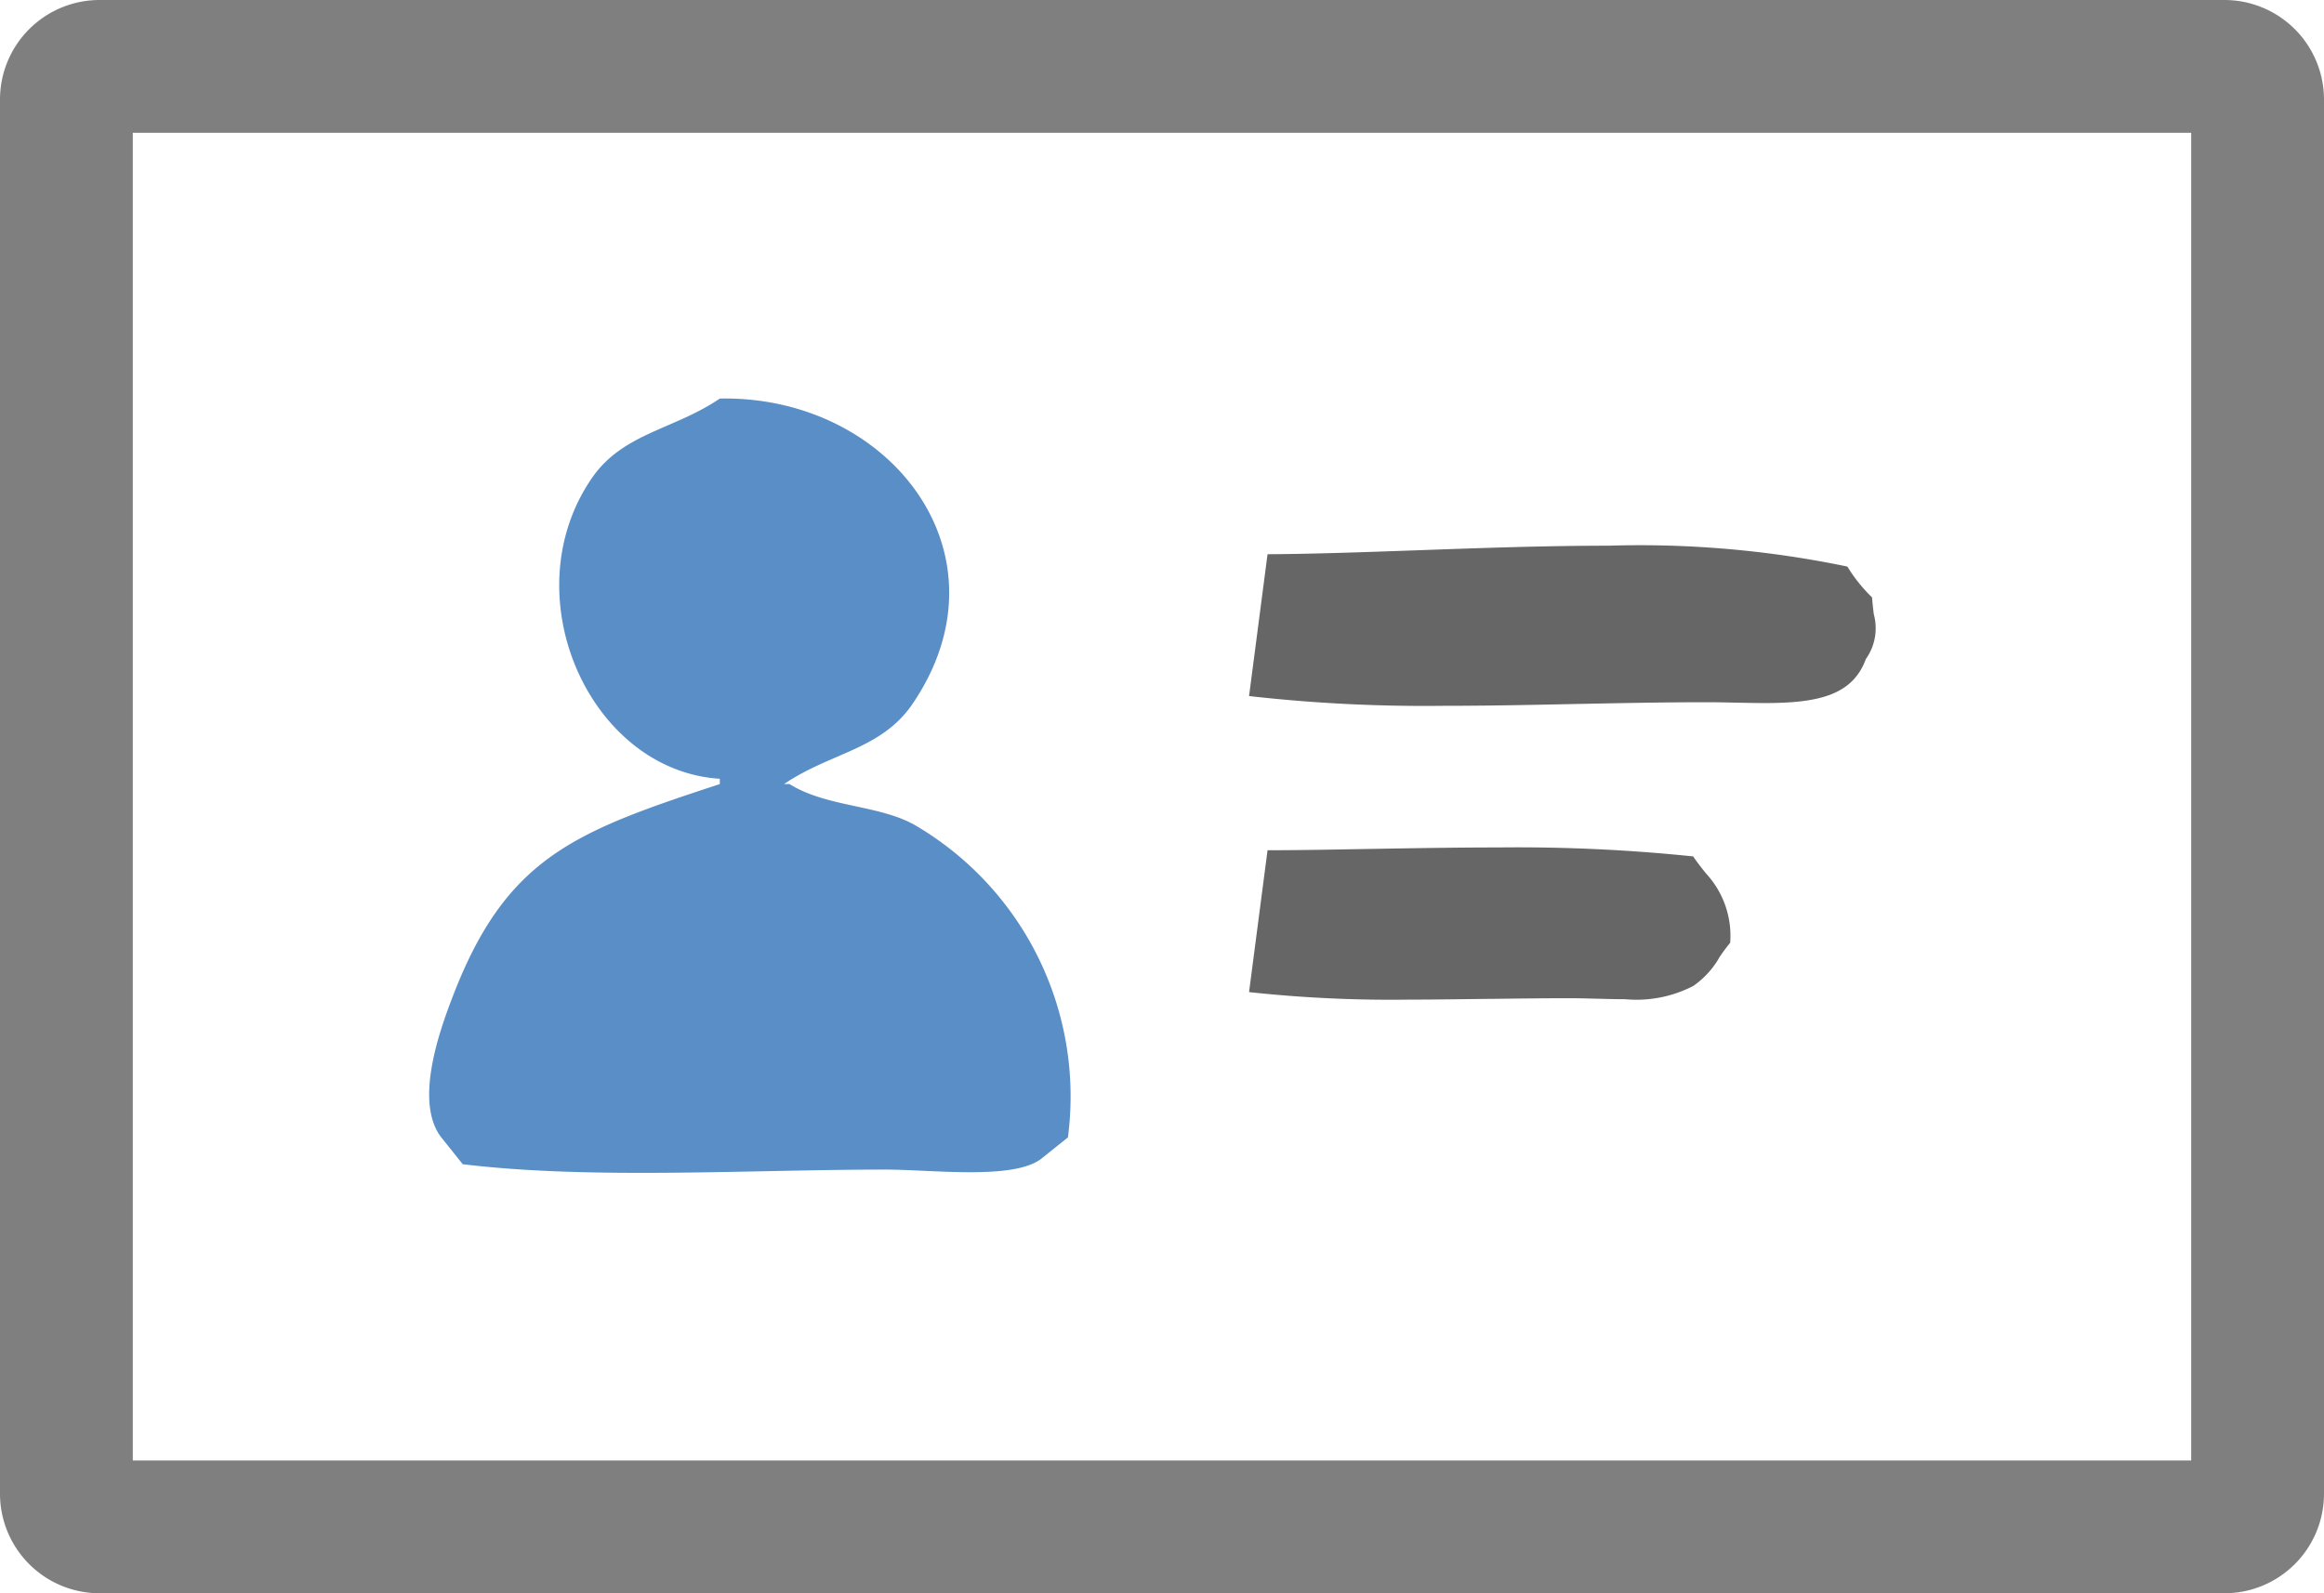
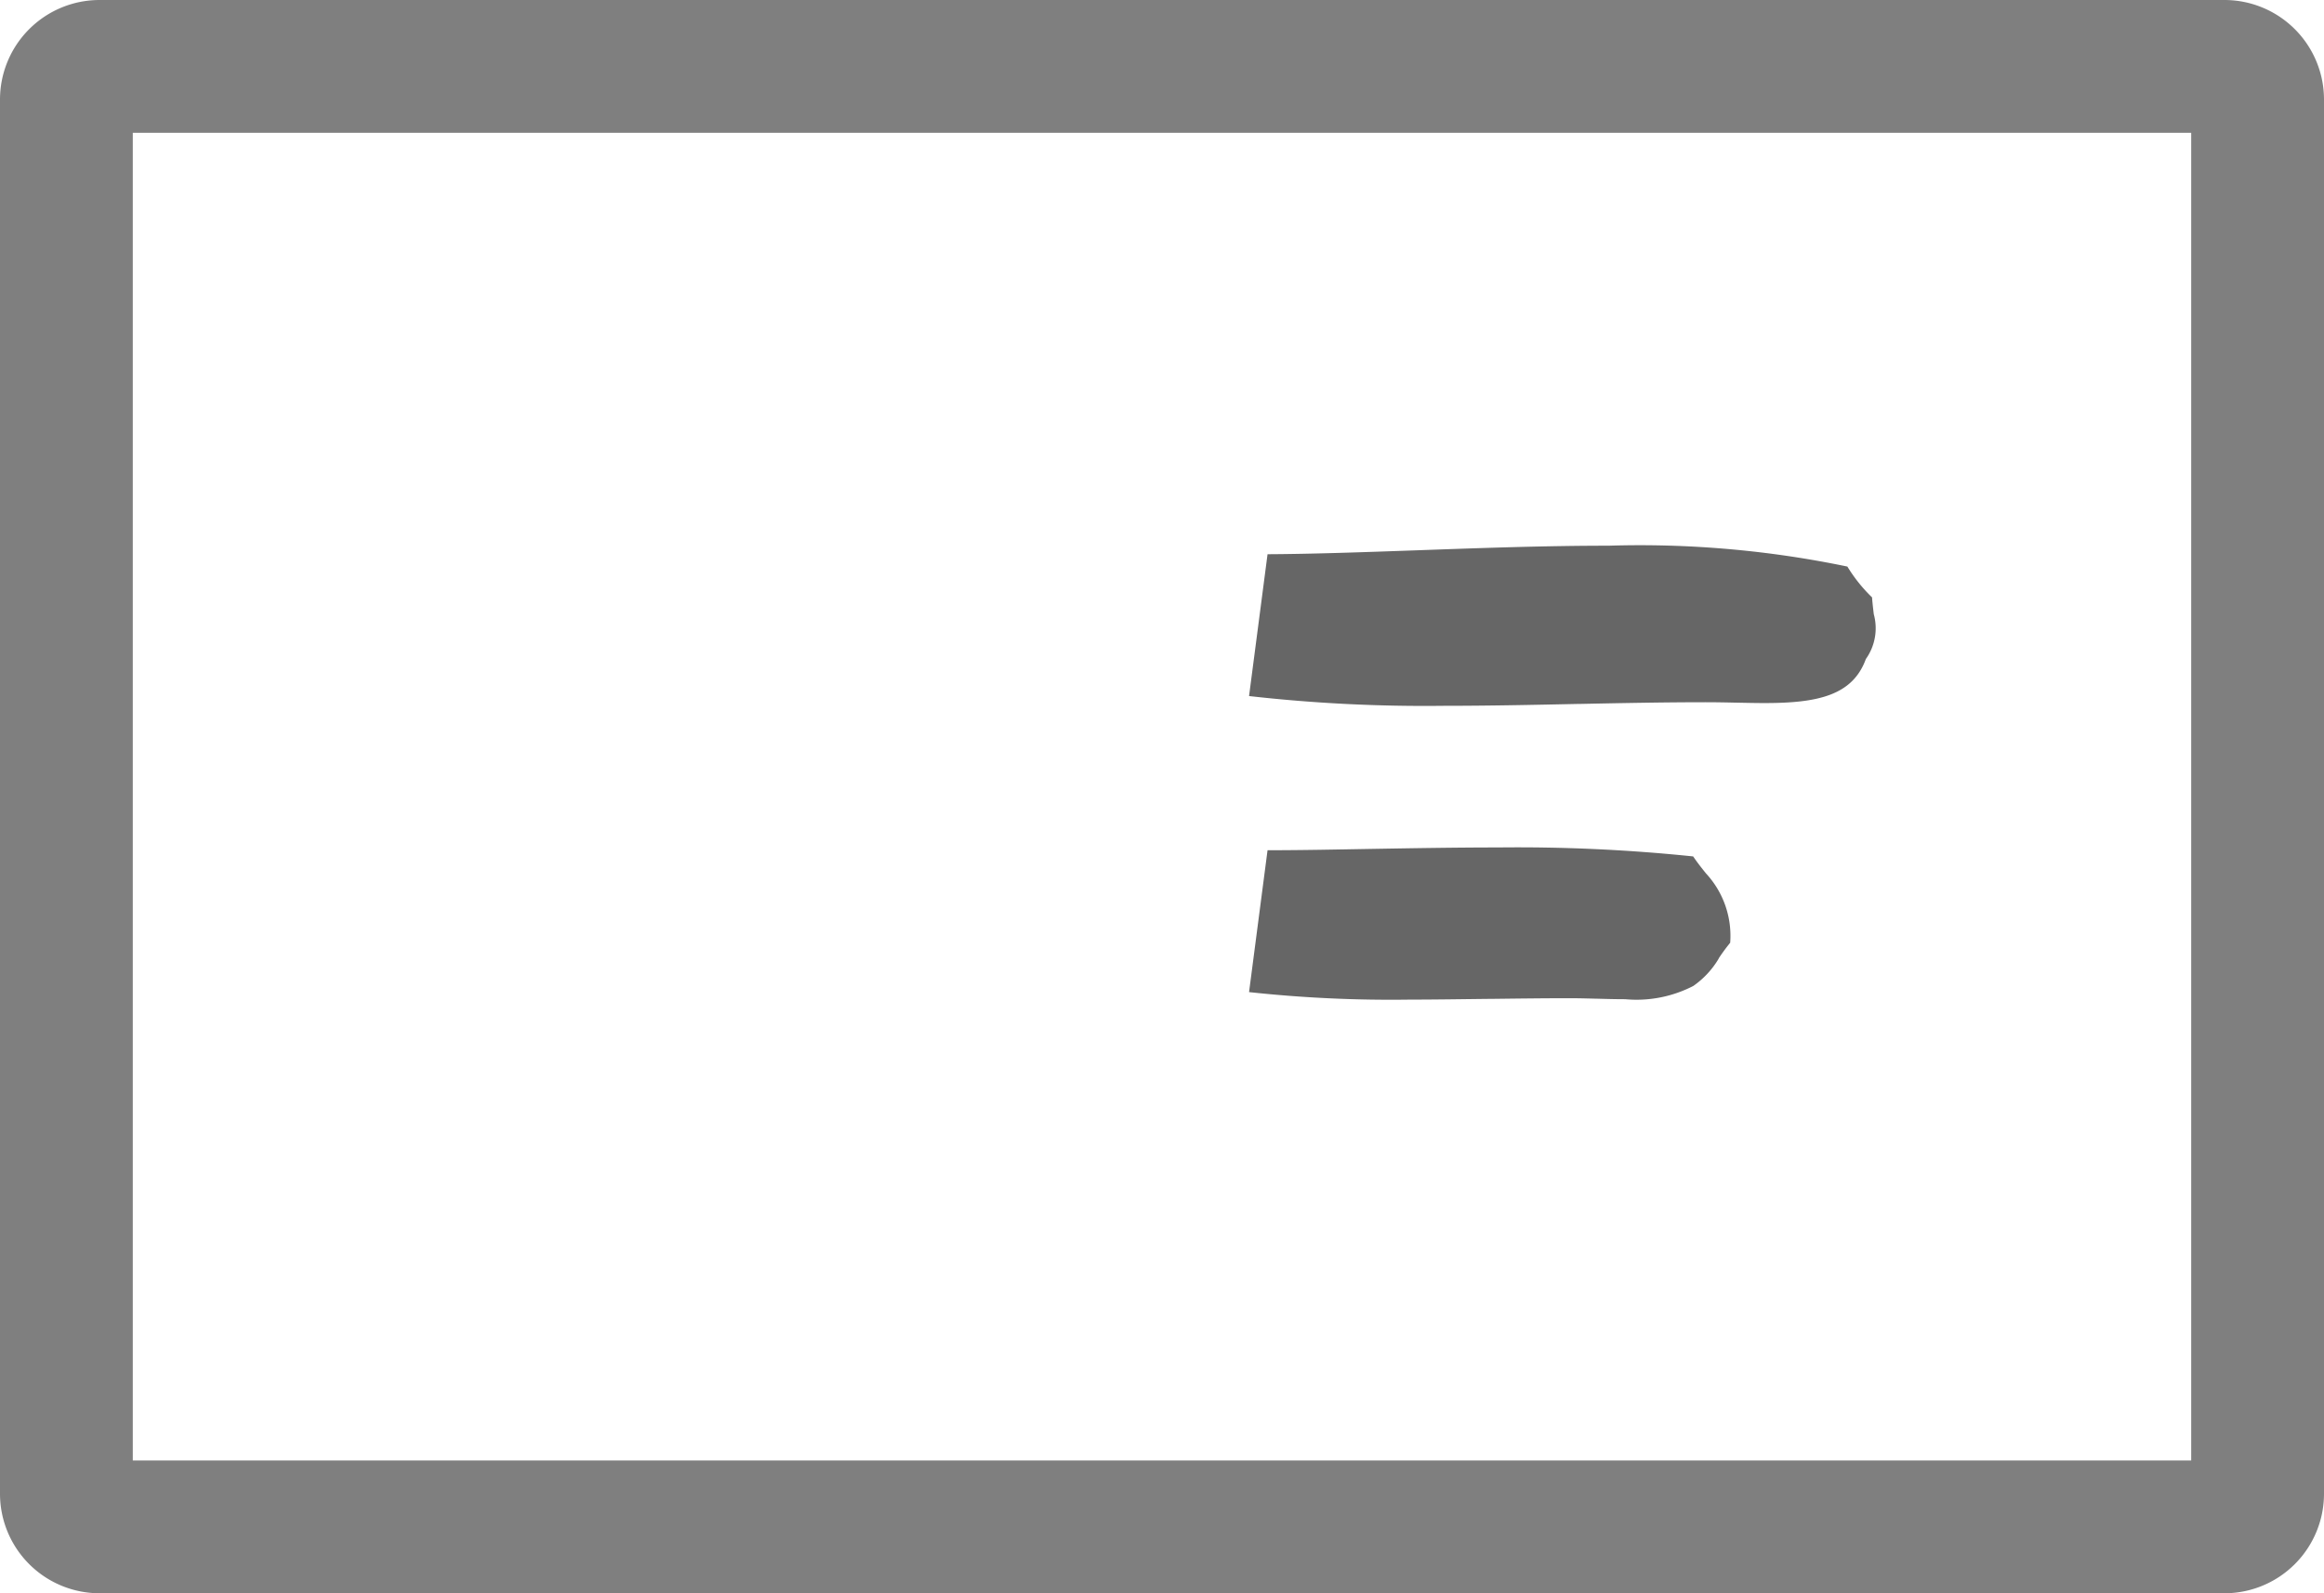
<svg xmlns="http://www.w3.org/2000/svg" width="70" height="48" viewBox="0 0 70 48">
  <g id="Group_4" data-name="Group 4" transform="translate(-1151 -3923)">
    <path id="Shape_14_copy_2" data-name="Shape 14 copy 2" d="M1193.467,3953.115a39.759,39.759,0,0,1-4.845-.226l.557-4.274c1.039,0,2.121-.023,3.169-.041,1.245-.021,2.529-.043,3.783-.043a51.147,51.147,0,0,1,5.868.27c.135.2.262.357.385.511a2.765,2.765,0,0,1,.73,2.09,5.68,5.68,0,0,0-.346.471l0,.007a2.651,2.651,0,0,1-.764.823,3.725,3.725,0,0,1-2.051.4c-.3,0-.614-.009-.868-.016h-.021c-.272-.007-.529-.014-.775-.014-.745,0-1.534.01-2.3.019h-.042C1195.136,3953.1,1194.3,3953.115,1193.467,3953.115Zm1.016-8.851a47.065,47.065,0,0,1-5.861-.294l.557-4.273c1.375-.007,2.9-.062,4.516-.119,1.894-.068,3.85-.138,5.763-.138a30.624,30.624,0,0,1,7.186.629,4.648,4.648,0,0,0,.743.928c.013.183.034.349.051.495v.007a1.6,1.6,0,0,1-.238,1.356c-.4,1.1-1.458,1.326-3.044,1.326-.274,0-.551-.006-.845-.012h-.015c-.269-.006-.6-.013-.928-.013-1.235,0-2.544.026-3.81.052h-.052C1197.19,3944.236,1195.825,3944.264,1194.483,3944.264Z" opacity="0.6" />
-     <path id="Shape_14_copy" data-name="Shape 14 copy" d="M1172.682,3935.007c5.112-.1,8.863,4.692,5.807,9.194-.94,1.385-2.467,1.467-3.871,2.419h.161c1.152.722,2.779.615,3.871,1.292a9.467,9.467,0,0,1,4.516,9.355l-.807.646c-.845.642-3.283.323-4.678.323-4.166,0-8.855.307-12.743-.162l-.645-.806c-.834-1.076-.031-3.263.323-4.193,1.612-4.24,3.667-5.012,8.065-6.453v-.16c-3.908-.247-6.27-5.5-3.871-9.033C1169.751,3936.042,1171.278,3935.959,1172.682,3935.007Z" fill="#598ec7" />
    <path id="Rectangle_27" data-name="Rectangle 27" d="M1218,3971h-64a3,3,0,0,1-3-3v-42a3,3,0,0,1,3-3h64a3,3,0,0,1,3,3v42A3,3,0,0,1,1218,3971Zm-63-44v40h62v-40Z" opacity="0.502" />
  </g>
</svg>